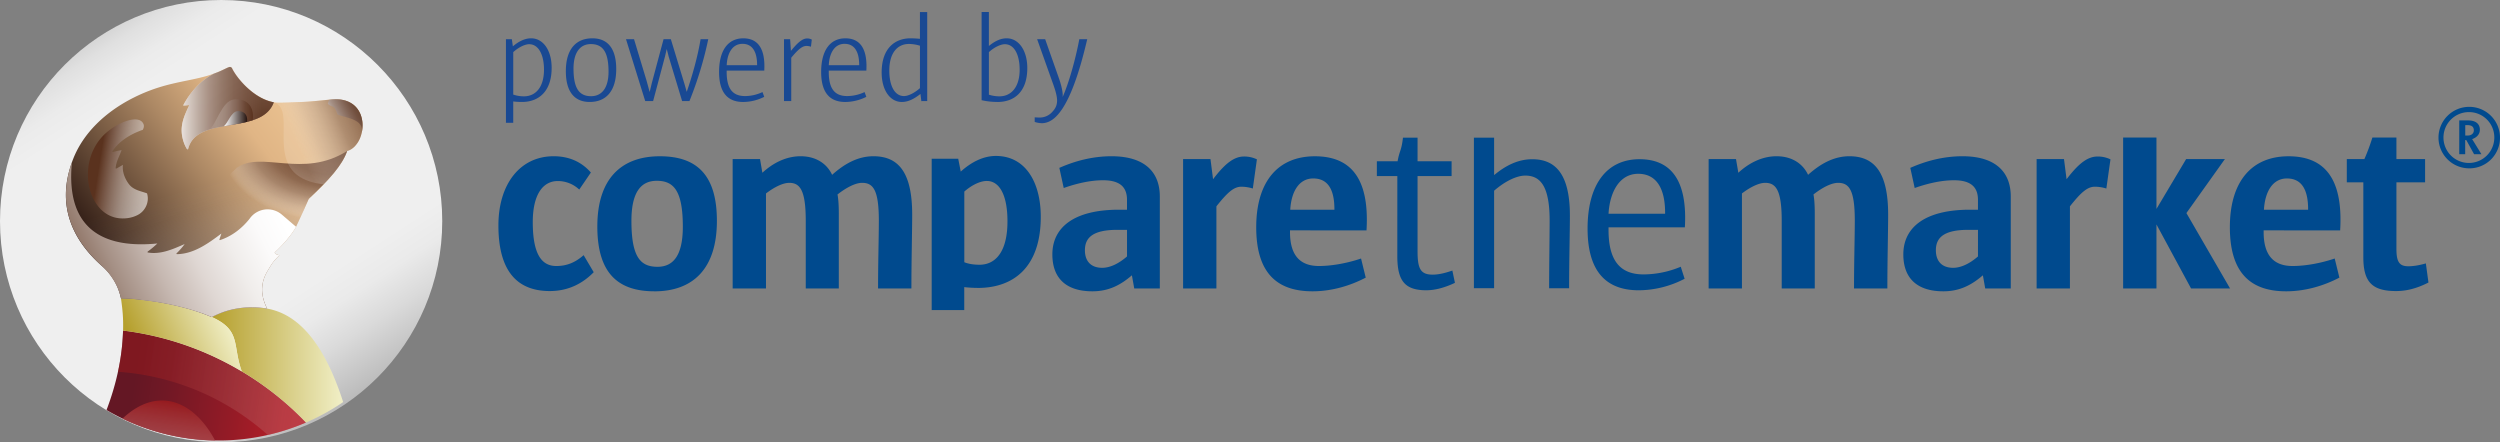
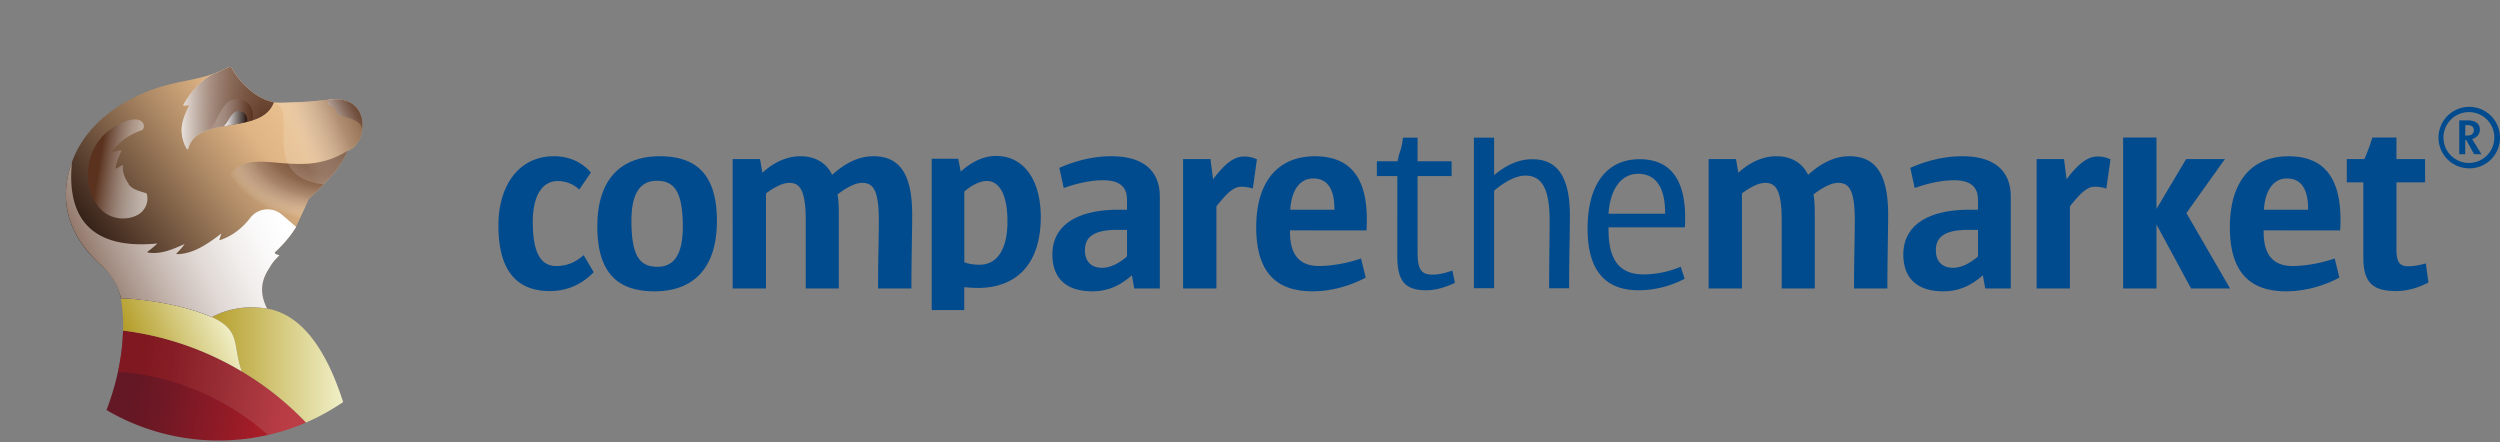
<svg xmlns="http://www.w3.org/2000/svg" xmlns:xlink="http://www.w3.org/1999/xlink" viewBox="0 0 3204.79 566.93">
  <rect x="0" y="0" width="3204.79" height="566.93" fill="#808080" stroke="none" />
  <defs>
    <linearGradient id="prefix__fdecffecaaafabeb-linear-gradient" x1="129.06" y1="45.7" x2="437.87" y2="521.23" gradientUnits="userSpaceOnUse">
      <stop offset="0" stop-color="#d6d6d6" />
      <stop offset=".03" stop-color="#e0e0e0" />
      <stop offset=".09" stop-color="#ebebeb" />
      <stop offset=".15" stop-color="#efefef" />
      <stop offset=".64" stop-color="#efefef" />
      <stop offset=".73" stop-color="#efefef" />
      <stop offset=".8" stop-color="#eaeaea" />
      <stop offset=".88" stop-color="#dadada" />
      <stop offset=".98" stop-color="silver" />
      <stop offset="1" stop-color="#bababa" />
    </linearGradient>
    <linearGradient id="prefix__fdecffecaaafabeb-linear-gradient-2" x1="131.61" y1="482.84" x2="532.75" y2="542.08" gradientUnits="userSpaceOnUse">
      <stop offset=".1" stop-color="#641724" />
      <stop offset=".21" stop-color="#711825" />
      <stop offset=".42" stop-color="#941b26" />
      <stop offset=".58" stop-color="#b31e28" />
      <stop offset="1" stop-color="#d2202f" />
    </linearGradient>
    <linearGradient id="prefix__fdecffecaaafabeb-linear-gradient-3" x1="172.55" y1="395.4" x2="525.72" y2="395.4" gradientTransform="rotate(8.42 -384.654 282.569)" gradientUnits="userSpaceOnUse">
      <stop offset=".08" stop-color="#95191d" />
      <stop offset=".2" stop-color="#9a2327" stop-opacity=".96" />
      <stop offset=".36" stop-color="#a63f42" stop-opacity=".84" />
      <stop offset=".56" stop-color="#bc6d6f" stop-opacity=".64" />
      <stop offset=".77" stop-color="#d9adae" stop-opacity=".36" />
      <stop offset="1" stop-color="#fefefe" stop-opacity=".01" />
      <stop offset="1" stop-color="#fff" stop-opacity="0" />
    </linearGradient>
    <linearGradient id="prefix__fdecffecaaafabeb-linear-gradient-4" x1="249.1" y1="631.11" x2="249.1" y2="422.21" gradientTransform="rotate(8.42 -384.654 282.569)" gradientUnits="userSpaceOnUse">
      <stop offset="0" stop-color="#fff" stop-opacity="0" />
      <stop offset="1" stop-color="#95191d" />
    </linearGradient>
    <linearGradient id="prefix__fdecffecaaafabeb-linear-gradient-5" x1="271.49" y1="467.77" x2="462.39" y2="467.77" gradientUnits="userSpaceOnUse">
      <stop offset="0" stop-color="#b59f2c" />
      <stop offset=".87" stop-color="#f0eec5" />
    </linearGradient>
    <linearGradient id="prefix__fdecffecaaafabeb-linear-gradient-6" x1="178.27" y1="454.61" x2="302.86" y2="396.6" xlink:href="#prefix__fdecffecaaafabeb-linear-gradient-5" />
    <linearGradient id="prefix__fdecffecaaafabeb-linear-gradient-7" x1="129.54" y1="354.28" x2="450.01" y2="112.79" gradientUnits="userSpaceOnUse">
      <stop offset="0" stop-color="#25130e" />
      <stop offset=".02" stop-color="#2a1711" />
      <stop offset=".46" stop-color="#ac8864" />
      <stop offset=".66" stop-color="#e0b585" />
      <stop offset=".8" stop-color="#e9c08f" />
      <stop offset="1" stop-color="#fbd6a4" />
    </linearGradient>
    <linearGradient id="prefix__fdecffecaaafabeb-linear-gradient-8" x1="332.88" y1="407.89" x2="280.88" y2="231.19" gradientUnits="userSpaceOnUse">
      <stop offset="0" stop-color="#6a4634" />
      <stop offset=".17" stop-color="#93796b" stop-opacity=".73" />
      <stop offset=".4" stop-color="#c2b3ab" stop-opacity=".41" />
      <stop offset=".62" stop-color="#e3ddda" stop-opacity=".18" />
      <stop offset=".83" stop-color="#f8f6f5" stop-opacity=".05" />
      <stop offset="1" stop-color="#fff" stop-opacity="0" />
    </linearGradient>
    <linearGradient id="prefix__fdecffecaaafabeb-linear-gradient-9" x1="342.33" y1="239.71" x2="58.29" y2="380.57" gradientUnits="userSpaceOnUse">
      <stop offset="0" stop-color="#fff" />
      <stop offset=".11" stop-color="#fbfafa" />
      <stop offset=".24" stop-color="#f0edeb" />
      <stop offset=".39" stop-color="#dfd7d3" />
      <stop offset=".54" stop-color="#c6b8b1" />
      <stop offset=".7" stop-color="#a59085" />
      <stop offset=".86" stop-color="#7f6050" />
      <stop offset="1" stop-color="#5a321e" />
    </linearGradient>
    <linearGradient id="prefix__fdecffecaaafabeb-linear-gradient-10" x1="117.88" y1="209.33" x2="211.35" y2="223.86" gradientUnits="userSpaceOnUse">
      <stop offset=".1" stop-color="#5a321e" />
      <stop offset=".1" stop-color="#5b331f" />
      <stop offset=".47" stop-color="#b3a197" stop-opacity=".78" />
      <stop offset=".74" stop-color="#eae5e2" stop-opacity=".65" />
      <stop offset=".88" stop-color="#fff" stop-opacity=".6" />
    </linearGradient>
    <linearGradient id="prefix__fdecffecaaafabeb-linear-gradient-11" x1="423.21" y1="159.55" x2="467.06" y2="135.15" gradientUnits="userSpaceOnUse">
      <stop offset=".14" stop-color="#fff" />
      <stop offset=".3" stop-color="#dad2cd" />
      <stop offset=".55" stop-color="#a48e83" />
      <stop offset=".76" stop-color="#7c5c4c" />
      <stop offset=".92" stop-color="#633e2b" />
      <stop offset="1" stop-color="#5a321e" />
    </linearGradient>
    <linearGradient id="prefix__fdecffecaaafabeb-linear-gradient-12" x1="359.84" y1="193.42" x2="462.49" y2="150.23" gradientUnits="userSpaceOnUse">
      <stop offset=".21" stop-color="#fff" stop-opacity=".2" />
      <stop offset=".44" stop-color="#c1b2ab" stop-opacity=".51" />
      <stop offset=".76" stop-color="#816354" stop-opacity=".84" />
      <stop offset=".96" stop-color="#6a4634" stop-opacity=".96" />
    </linearGradient>
    <linearGradient id="prefix__fdecffecaaafabeb-linear-gradient-13" x1="225.12" y1="138.69" x2="356.23" y2="138.69" gradientUnits="userSpaceOnUse">
      <stop offset="0" stop-color="#fff" />
      <stop offset="0" stop-color="#fefdfd" />
      <stop offset=".11" stop-color="#d8cec9" />
      <stop offset=".22" stop-color="#b6a59c" />
      <stop offset=".33" stop-color="#9a8175" />
      <stop offset=".45" stop-color="#836556" />
      <stop offset=".57" stop-color="#714e3d" />
      <stop offset=".7" stop-color="#643e2c" />
      <stop offset=".84" stop-color="#5c3521" />
      <stop offset="1" stop-color="#5a321e" />
    </linearGradient>
    <linearGradient id="prefix__fdecffecaaafabeb-linear-gradient-14" x1="268" y1="146.73" x2="324.32" y2="146.73" gradientUnits="userSpaceOnUse">
      <stop offset="0" stop-color="#fff" stop-opacity="0" />
      <stop offset=".16" stop-color="#ddd5d0" stop-opacity=".21" />
      <stop offset=".52" stop-color="#967c70" stop-opacity=".64" />
      <stop offset=".82" stop-color="#6a4634" stop-opacity=".9" />
      <stop offset="1" stop-color="#5a321e" />
    </linearGradient>
    <linearGradient id="prefix__fdecffecaaafabeb-linear-gradient-15" x1="287" y1="152.1" x2="316.89" y2="152.1" gradientUnits="userSpaceOnUse">
      <stop offset="0" stop-color="#fff" />
      <stop offset="1" stop-color="#25130e" />
    </linearGradient>
    <radialGradient id="prefix__fdecffecaaafabeb-radial-gradient" cx="436.79" cy="166.94" r="156.11" gradientTransform="matrix(.98 -.19 .14 .71 -15.03 131.81)" gradientUnits="userSpaceOnUse">
      <stop offset=".21" stop-color="#5a321e" />
      <stop offset=".49" stop-color="#5e3724" stop-opacity=".97" />
      <stop offset=".63" stop-color="#6d4938" stop-opacity=".89" />
      <stop offset=".75" stop-color="#86685a" stop-opacity=".74" />
      <stop offset=".85" stop-color="#a9948a" stop-opacity=".52" />
      <stop offset=".94" stop-color="#d6ccc7" stop-opacity=".25" />
      <stop offset="1" stop-color="#fff" stop-opacity="0" />
    </radialGradient>
    <radialGradient id="prefix__fdecffecaaafabeb-radial-gradient-2" cx="340.7" cy="156.08" r="99.09" gradientTransform="matrix(1 0 0 .85 0 24.01)" gradientUnits="userSpaceOnUse">
      <stop offset="0" stop-color="#623c29" />
      <stop offset=".02" stop-color="#684432" stop-opacity=".98" />
      <stop offset=".23" stop-color="#9e877b" stop-opacity=".85" />
      <stop offset=".43" stop-color="#c9bbb5" stop-opacity=".74" />
      <stop offset=".63" stop-color="#e7e1de" stop-opacity=".66" />
      <stop offset=".82" stop-color="#f9f7f7" stop-opacity=".62" />
      <stop offset="1" stop-color="#fff" stop-opacity=".6" />
    </radialGradient>
    <style>
			.prefix__fdecffecaaafabeb-cls-19 {
				fill: #004a8e
			}
		</style>
  </defs>
  <g style="isolation:isolate">
    <g id="prefix__fdecffecaaafabeb-Layer_1" data-name="Layer 1">
-       <circle cx="283.46" cy="283.46" r="283.46" fill="url(#prefix__fdecffecaaafabeb-linear-gradient)" />
      <path d="M157.74 423.8c-1 34.15-8.29 67.77-21.2 101.83a283.88 283.88 0 00255.72 16C336.48 483 254.37 435.69 157.74 423.8z" transform="translate(.01 .01)" fill="url(#prefix__fdecffecaaafabeb-linear-gradient-2)" />
      <path d="M157.74 423.78a285.45 285.45 0 01-6.51 52.81 321.74 321.74 0 01192.06 81 281.94 281.94 0 0048.95-16c-55.75-58.59-137.87-105.9-234.5-117.81z" transform="translate(.01 .01)" style="mix-blend-mode:multiply" opacity=".55" fill="url(#prefix__fdecffecaaafabeb-linear-gradient-3)" />
-       <path d="M157 536.59a282.19 282.19 0 00118.66 28c-26.34-49.8-72.86-71.02-118.66-28z" transform="translate(.01 .01)" style="mix-blend-mode:multiply" fill="url(#prefix__fdecffecaaafabeb-linear-gradient-4)" />
      <path d="M343.61 395.82c-27.08-5.12-53.54.68-72.12 10.63l.19.08c37.9 17.08 26 36 38.34 69.64a387.7 387.7 0 0182.23 65.45 282.52 282.52 0 0047.65-26.23c0-.07 0-.15-.08-.22-26.62-82.65-61.93-112.86-96.21-119.35z" transform="translate(.01 .01)" fill="url(#prefix__fdecffecaaafabeb-linear-gradient-5)" />
      <path d="M271.68 406.53l-.19-.08C219.21 384.1 155 381.86 155.07 382.52c2.23 15.63 3.11 26 2.67 41.28a390.23 390.23 0 01138.38 44.49q7 3.83 13.9 7.9c-12.34-33.62-.44-52.58-38.34-69.66z" transform="translate(.01 .01)" fill="url(#prefix__fdecffecaaafabeb-linear-gradient-6)" />
      <path d="M420.92 127.84s-22.87 2.48-33.36 2.84c-17.52.61-32.46 1.5-36.49.39-25.39-4.43-47-30.24-53.35-43.06a2.29 2.29 0 00-.14-.27 3.07 3.07 0 00-4-1.72c-2.49.72-6.4 3.07-13.34 6l-.56.23h-.06A142.19 142.19 0 01262.68 98c-26.71 7.33-54 8.43-91.32 27.14-36.77 18.42-64.71 45.84-77.48 78.37C69 266.48 97.5 312 131.3 341.51a74.2 74.2 0 0123.77 41c-.09-.66 64.14 1.58 116.42 23.93 18.31-9.8 44.27-15.58 70.94-10.84-14-27.13-1.47-45 2.58-51.75 4.84-8.11 6.51-9.88 13.13-16.63-1.85-.63-5.26-.87-6.13-3.5 0 0 16.62-14.81 26.78-31.59a6.45 6.45 0 00.31-.58c9.53-20.17 16.7-36.55 16.7-36.55 26.38-24.54 43.28-44 49.16-61.41 27.25-7.65 32.4-73.67-24.04-65.75z" transform="translate(.01 .01)" fill="url(#prefix__fdecffecaaafabeb-linear-gradient-7)" />
-       <path d="M342.43 395.61c-14-27.13-1.47-45 2.58-51.75 4.84-8.11 6.51-9.88 13.13-16.63-1.85-.63-5.26-.87-6.13-3.5 0 0 16.57-14.76 26.73-31.51a7.58 7.58 0 00.4-.74c9.5-20.14 16.66-36.48 16.66-36.48 26.38-24.54 43.28-44 49.16-61.41 27.25-7.62 32.4-73.64-24-65.72 0 0-22.87 2.48-33.36 2.84-17.52.61-32.46 1.5-36.49.39-25.39-4.42-47-30.24-53.36-43.06-3.17-6.4-6.84 2.22-35 9.95-26.71 7.33-54 8.43-91.32 27.14-36.77 18.42-64.71 45.84-77.48 78.37C69 266.48 97.5 312 131.3 341.51a74.2 74.2 0 0123.77 41c-.09-.66 64.14 1.58 116.42 23.93 18.31-9.79 44.27-15.57 70.94-10.83z" transform="translate(.01 .01)" style="mix-blend-mode:multiply" opacity=".87" fill="url(#prefix__fdecffecaaafabeb-linear-gradient-8)" />
      <path d="M379.53 290.71v.18c-9.64 16.56-26 31.51-27.42 32.75l-.08.07c.87 2.63 4.28 2.87 6.13 3.5-6.62 6.75-8.29 8.52-13.13 16.63-4.05 6.78-16.63 24.51-2.63 51.65a.31.31 0 010 .1l-.64-.12-.76-.13-.8-.12-1.68-.24-1.21-.18c-.69-.09-1.39-.16-2.09-.24h-.33l-1.51-.18c-1.17-.11-2.33-.19-3.49-.27a112.76 112.76 0 00-25.58 1.29h-.12c-1.49.25-3 .53-4.43.83a110.22 110.22 0 00-12.9 3.53 99.03 99.03 0 00-6.14 2.37c-1.08.43-2.14.89-3.18 1.36-1 .45-2 .92-3 1.4l-.22.11q-1.44.71-2.82 1.44c-1.28-.55-2.56-1.08-3.85-1.6l-.65-.26c-1.2-.48-2.4-.95-3.61-1.41l-.93-.36c-1-.43-2-.81-3.07-1.15-.47-.15-.93-.31-1.39-.48l-3.58-1.18c-1.42-.48-2.84-.94-4.26-1.4l-.85-.27q-4.17-1.32-8.33-2.5l-.84-.23c-1.25-.35-2.5-.7-3.74-1l-.44-.12c-1.23-.33-2.45-.64-3.66-.95h-.12c-1.45-.37-2.89-.72-4.33-1.07l-.77-.18q-1.87-.45-3.75-.87l-.33-.07c-1.42-.32-2.83-.63-4.24-.92l-.27-.06c-4.12-.87-8.15-1.65-12.06-2.34l-.58-.1c-1.21-.22-2.42-.43-3.61-.62H202l-3.32-.54h-.38l-2.61-.4h-.14l-2.36-.35-.67-.09-1.84-.26-.67-.09-2.3-.31h-.08l-2.31-.29h-.24l-2-.24h-.35l-4.73-.83h-.18l-2.82-.3h-.21l-1.05-.1-.54-.06-1.44-.12h-.12l-1.05-.08h-.41c-.88-.08-1.73-.14-2.54-.2h-.15l-2.58-.18h-.05l-1.1-.06h-.14l-.93-.05-1-.06h-6.46c-.18-.73-.37-1.46-.57-2.18-.27-1.05-.57-2.08-.89-3.11-.61-2-1.3-3.91-2-5.82 0-.09-.07-.18-.1-.27a55.83 55.83 0 00-3.92-8.45l-.57-1-.51-.92c-.48-.87-.62-1.11-1.15-1.93q-1.28-2.1-2.68-4.11c-.54-.77-1.09-1.54-1.66-2.3l-.2-.28a65.84 65.84 0 00-4.65-5.63c-.87-1-1.76-1.9-2.68-2.82a77.635 77.635 0 00-3.59-3.43c-1.3-1.16-2.59-2.35-3.87-3.55l-.23-.22c-1.26-1.2-2.52-2.42-3.76-3.67l-.06-.06v-.06q-1.89-1.9-3.73-3.89l-.05-.05c-1.24-1.33-2.47-2.7-3.67-4.09v-.05c-.91-1.05-1.81-2.11-2.69-3.19C98 304.62 87.61 284.6 85.08 261c-1.62-15.1 0-31.66 6-49.73v-.05c.38-1.11.75-2.22 1.15-3.33a.42.42 0 010-.1C82.94 301.23 141.87 318 201.71 312.11a118.36 118.36 0 01-12.34 10.35c-.39.3-.45 1.09.16 1.2 16.65 2.86 32.27-4.34 47.21-10.83a86.55 86.55 0 01-10.39 11.86.65.65 0 00.46 1.11c21.68-.25 40.33-13.93 57-26.45-.85 2.54-1.69 5.07-2.54 7.6a.64.64 0 00.8.81c15.3-5 28-15 37.91-27.38a28.09 28.09 0 0141.33-5.27z" transform="translate(.01 .01)" style="mix-blend-mode:multiply" fill="url(#prefix__fdecffecaaafabeb-linear-gradient-9)" />
-       <path d="M165.1 235.84c-5.1-6.76-8.68-15.93-7.52-24.52-2.81 1.52-5.53 3.19-8.36 4.66a.66.66 0 01-1-.57c.62-8.39 4.94-15.29 7.64-23a92.79 92.79 0 00-11.05 2.47.66.66 0 01-.74-1c8.83-13.44 23.93-22.27 38.93-27.46l.36-.81a8.29 8.29 0 001-5v-.19c-4.24-16.59-38.86-2.5-55.13 16.8-15.38 18.25-19.37 42.54-14.74 62.92 4.8 21.08 18.84 38 39.08 39.7a44.33 44.33 0 0013.41-.84l.47-.11a39.64 39.64 0 009.33-3.46c9.07-4.74 15.18-16.12 11.7-27.56-8.48-3.15-17.41-4.12-23.38-12.03z" transform="translate(.01 .01)" style="mix-blend-mode:multiply" fill="url(#prefix__fdecffecaaafabeb-linear-gradient-10)" />
+       <path d="M165.1 235.84c-5.1-6.76-8.68-15.93-7.52-24.52-2.81 1.52-5.53 3.19-8.36 4.66a.66.66 0 01-1-.57c.62-8.39 4.94-15.29 7.64-23a92.79 92.79 0 00-11.05 2.47.66.66 0 01-.74-1c8.83-13.44 23.93-22.27 38.93-27.46l.36-.81a8.29 8.29 0 001-5v-.19c-4.24-16.59-38.86-2.5-55.13 16.8-15.38 18.25-19.37 42.54-14.74 62.92 4.8 21.08 18.84 38 39.08 39.7a44.33 44.33 0 0013.41-.84a39.64 39.64 0 009.33-3.46c9.07-4.74 15.18-16.12 11.7-27.56-8.48-3.15-17.41-4.12-23.38-12.03z" transform="translate(.01 .01)" style="mix-blend-mode:multiply" fill="url(#prefix__fdecffecaaafabeb-linear-gradient-10)" />
      <path d="M422.35 127.66l-.17.26a19.82 19.82 0 00-1.93 5.21l.08.07a14.69 14.69 0 005.29 3.08c2.32.75 3.24 2 4.52 4.14a30.09 30.09 0 011.95 4.74 12.12 12.12 0 00.94 1.91c13.71 4.5 33 6.65 30.82 22.23 4.2-20.63-6.25-45.87-41.5-41.64z" transform="translate(.01 .01)" style="mix-blend-mode:multiply" fill="url(#prefix__fdecffecaaafabeb-linear-gradient-11)" />
      <path d="M445 193.56c-57 36-110.08-1.21-141.86 21.83-2.89 2.5-24.65 23.87-28.74 29.08-.85 1.07-7 8.05-6.32 11.5.42 2.11 6.21 12.89 12.12 12.44 2.61-.58 19.46-2.15 21.73-.61 1.78 1.2 18.05 3.67 18.7 5.57 3.13 9 12.54-13.47 19.76-7.69 5.38 4.3 35 22.31 39.18 25 1.41-3 2.77-5.91 4-8.69l.07-.16.89-1.92.05-.11c.94-2 1.84-4 2.68-5.85 5-11.27 8.51-19 8.51-19 26.35-24.52 43.25-43.95 49.14-61.37z" transform="translate(.01 .01)" style="mix-blend-mode:multiply" opacity=".8" fill="url(#prefix__fdecffecaaafabeb-radial-gradient)" />
      <path d="M464.72 159.54c0-1-.1-2.08-.2-3.12s-.24-1.92-.41-2.87c-.11-.58-.22-1.16-.35-1.74a34.42 34.42 0 00-2.54-7.29 30.32 30.32 0 00-2.33-4 28.355 28.355 0 00-2.96-3.64 28.4 28.4 0 00-3.61-3.18 32.67 32.67 0 00-2.79-1.82c-6.87-4-16.27-5.76-28.61-4 0 0-22.82 2.47-33.33 2.84-14.2.5-26.52 1.17-33 .83a18.1 18.1 0 01-3.48-.44c33.49 10.59-21.1 95.43 63.84 105.22 10.63-11 18.78-21 24.24-30.33l.09-.14c.48-.83.94-1.64 1.38-2.46v-.05c.4-.74.78-1.48 1.15-2.22.06-.14.13-.27.2-.41.37-.76.72-1.51 1.06-2.26 0 0 0-.08.05-.13.3-.68.58-1.36.85-2 .08-.18.15-.36.22-.54.27-.72.54-1.44.78-2.15.29-.08.57-.18.86-.28s.59-.2.88-.31a21.15 21.15 0 002.46-1.14c.46-.25.91-.52 1.35-.8l.72-.48a25.07 25.07 0 002.74-2.24l.1-.09a34.75 34.75 0 008.76-14.88 43.44 43.44 0 001.88-13.88z" transform="translate(.01 .01)" style="mix-blend-mode:multiply" opacity=".71" fill="url(#prefix__fdecffecaaafabeb-linear-gradient-12)" />
      <path d="M234.8 135.23a41.63 41.63 0 006.68-.49.66.66 0 01.74 1c-5.9 12.27-11.05 24-8.82 37.93a48.29 48.29 0 006.2 17.33q.68.3 1.38.57c10.55-45.14 94.45-17.4 110.08-60.48-25.39-4.43-47-30.24-53.35-43.06a2.29 2.29 0 00-.14-.27 3.07 3.07 0 00-4-1.72c-2.49.72-6.4 3.07-13.34 6l-.56.23h-.06c-1.58.66-3.3 1.34-5.18 2-16.83 8.35-31.03 24.27-39.63 40.96z" transform="translate(.01 .01)" style="mix-blend-mode:multiply" fill="url(#prefix__fdecffecaaafabeb-radial-gradient-2)" />
      <path d="M234.8 135.23a41.63 41.63 0 006.68-.49.66.66 0 01.74 1c-5.9 12.27-11.05 24-8.82 37.93a49.12 49.12 0 005.47 16.12 4.09 4.09 0 002.1 1.79c10.55-45.14 94.45-17.4 110.08-60.48-25.39-4.43-47-30.24-53.35-43.06a2.29 2.29 0 00-.14-.27 3.07 3.07 0 00-4-1.72c-2.49.72-6.4 3.07-13.34 6l-.56.23h-.06c-1.58.66-3.3 1.34-5.18 2-16.82 8.34-31.02 24.26-39.62 40.95z" transform="translate(.01 .01)" style="mix-blend-mode:multiply" opacity=".83" fill="url(#prefix__fdecffecaaafabeb-linear-gradient-13)" />
      <path d="M300 127.44c-15.84 1.81-22.5 32.3-32 38.77 17-5.47 38.76-6.44 56.05-12.15 2.25-20.26-10.24-28.18-24.05-26.62z" transform="translate(.01 .01)" style="mix-blend-mode:multiply" fill="url(#prefix__fdecffecaaafabeb-linear-gradient-14)" />
      <path d="M304.62 142.45c-8.19.49-12.59 15.47-17.62 19.32 9.93-1.79 20.26-3.25 29.75-5.62 1.14-9.88-5.05-14.15-12.13-13.7z" transform="translate(.01 .01)" style="mix-blend-mode:multiply" fill="url(#prefix__fdecffecaaafabeb-linear-gradient-15)" />
      <path class="prefix__fdecffecaaafabeb-cls-19" d="M1253.21 369.06a158.24 158.24 0 01-17.14-1v29.43h-41.73V203.45h34l3.24 16.51c13.26-12 28.79-20.06 45-20.06 38.82 0 57.59 34.93 57.59 78 0 64-34.3 91.21-80.87 91.21m11.65-137.14c-7.76 0-18.43 4.53-28.79 13.58v90.58c5.5 2.26 12.29 3.23 19.41 3.23 21 0 35.9-17.14 35.9-55.64 0-33.32-10-51.75-26.52-51.75M704.79 373.1c-43.7 0-65.88-27.81-65.88-84.11 0-52.63 27.47-88.71 70.84-88.71 19.88 0 35.77 7.28 47.69 20.86L742.53 243a39.92 39.92 0 00-27.48-10.93c-19.53 0-32.1 17.88-32.1 52.64 0 40.39 10.91 56.29 30.12 56.29 13.24 0 24.17-4.31 35.09-13.91l12.92 21.84c-12.92 13.24-31.08 24.17-56.29 24.17m134.09.32c-45.69 0-73.17-22.17-73.17-83.11 0-61.23 30.79-90 80.13-90 45.68 0 73.15 22.18 73.15 82.77 0 61.58-30.79 90.37-80.11 90.37m3-141.69c-19.54 0-32.46 13.57-32.46 51.32 0 46.68 11.6 58.92 33.46 58.92 19.52 0 32.44-13.56 32.44-51.31 0-46.68-11.92-58.93-33.44-58.93m326.42 138.03h-42.71c0-33.44 1-67.54 1-86.74 0-39.73-7.29-48.67-21.52-48.67-8.61 0-20.52 6.29-31.46 14.89 1 5.31 1.66 12.91 1.66 24.83v95.69h-42.38v-86.74c0-39.07-7.28-48.67-21.18-48.67-8 0-18.89 5.29-29.79 13.58v121.83h-42.73V203.92h35.1l3 17.54c13.24-12.25 30.14-21.18 49-21.18 20.53 0 34.1 10.26 40.4 23.83 15.89-14.23 33.1-23.83 53-23.83 32.44 0 49.65 21.18 49.65 74.82 0 20.52-1 58.27-1 94.69m285.66 0l-3-16.89c-14.23 12.25-29.46 20.52-50.65 20.52-33.43 0-51.31-16.54-51.31-47.33 0-34.45 27.47-57.28 85.42-57.28h10.26v-12.58c0-16.89-9.6-25.17-30.79-25.17-17.22 0-35.42 4.64-50.33 9.94l-5.6-25.83c19.54-8.61 42.06-14.89 66.88-14.89 42.38 0 61.91 20.18 61.91 51.64v117.87zm-9.27-75.16h-12.58c-32.45 0-41.39 10.93-41.39 26.16 0 13.91 7.61 22.51 22.18 22.51 10.27 0 21.53-5.63 31.79-14.57zM1606 241.66a50.36 50.36 0 00-14.57-2.32c-9.27 0-17.21 6.29-32.11 25.16v105.29h-42.71V203.92h35.1l3.31 25.82c16.88-22.18 28.13-29.13 40-29.13a37.77 37.77 0 0116.22 3.65zm47.67 53.63v2.32c0 30.46 13.56 43.38 37.07 43.38 14.89 0 34.42-3 54-9.6l6 24.49c-20.18 10.6-44 17.54-68.19 17.54-43.73 0-72.19-21.51-72.19-82.1 0-59.27 28.46-91 75.16-91 42.38 0 70.52 23.83 66.22 95zm56.92-27.14c0-26.49-9.25-39.4-27.14-39.4-18.21 0-28.14 16.88-29.46 40.06h56.6zm708.8 101.64h-42.71c0-33.44 1-67.54 1-86.74 0-39.73-7.29-48.67-21.5-48.67-8.63 0-20.54 6.29-31.47 14.89 1 5.31 1.66 12.91 1.66 24.83v95.69H2284v-86.74c0-39.07-7.3-48.67-21.19-48.67-8 0-18.86 5.29-29.8 13.58v121.83h-42.7V203.92h35.08l3 17.54c13.25-12.25 30.13-21.18 49-21.18 20.52 0 34.09 10.26 40.39 23.83 15.89-14.23 33.1-23.83 53-23.83 32.44 0 49.66 21.18 49.66 74.82 0 20.52-1 58.27-1 94.69m125.44 0l-3-16.89c-14.24 12.25-29.46 20.52-50.66 20.52-33.44 0-51.32-16.54-51.32-47.33 0-34.45 27.48-57.28 85.43-57.28h10.25v-12.58c0-16.89-9.61-25.17-30.78-25.17-17.22 0-35.43 4.64-50.33 9.94l-5.63-25.83c19.54-8.61 42.06-14.89 66.87-14.89 42.39 0 61.92 20.18 61.92 51.64v117.87zm-9.28-75.16H2523c-32.44 0-41.38 10.93-41.38 26.16 0 13.91 7.61 22.51 22.18 22.51 10.27 0 21.53-5.63 31.78-14.57zm164.55-52.97a50.43 50.43 0 00-14.59-2.32c-9.25 0-17.19 6.29-32.1 25.16v105.29h-42.7V203.92h35.09l3.3 25.83c16.9-22.19 28.15-29.14 40.07-29.14a37.8 37.8 0 0116.22 3.65z" transform="translate(.01 .01)" />
      <path class="prefix__fdecffecaaafabeb-cls-19" d="M2808.76 369.8l-44.36-82.1v82.1h-42.72V176.34h42.72v91.49l38.05-63.9h49.67l-49.34 69.2 55.97 96.67h-49.99z" />
      <path class="prefix__fdecffecaaafabeb-cls-19" d="M2901.79 295.29v2.32c0 30.46 13.6 43.38 37.09 43.38 14.91 0 34.43-3 54-9.6l6 24.49c-20.21 10.6-44.05 17.54-68.21 17.54-43.71 0-72.18-21.51-72.18-82.1 0-59.27 28.47-91 75.15-91 42.39 0 70.53 23.83 66.23 95zm57-27.14c0-26.49-9.26-39.39-27.15-39.39-18.22 0-28.14 16.87-29.47 40.05h56.62zm112.84 104.95c-30.78 0-42.05-11.59-42.05-43.36v-96h-21.18v-29.82h22.53a253.33 253.33 0 0010.25-27.6H3072v27.6h36.75v29.79H3072v85.42c0 16.89 4 22.19 15.23 22.19 5 0 11.93-.67 22.52-3.65l3.31 24.5c-15.57 7.95-28.8 10.93-41.4 10.93m-1243.01-.99c-27.57 0-37.41-11.82-37.41-43.65V225.73H1765v-19h26.58c2.63-14.43 4.93-13.19 6.9-30.25h18.7v30.22h43.65v19h-43.65v96.16c0 22.32 3.61 30.19 19.36 30.19 5.58 0 13.13-1 25.27-5.24l3.29 15.75c-13.14 6.23-25.61 9.52-36.44 9.52m182.78-2.6h-25.59c0-30.85.65-66.62.65-86.64 0-43-11.15-57.76-31.17-57.76-10.83 0-25.6 6.89-40 19.37v125h-25.92v-193h25.92v48c13.46-11.15 29.53-20.34 48.9-20.34 29.54 0 48.24 18.7 48.24 72.2 0 19.68-1 59.39-1 93.2m50.53-78.14v3.28c0 40.69 15.75 57.11 45 57.11a124.75 124.75 0 0047.58-9.84l4.93 15.42a128.55 128.55 0 01-58.75 14.77c-39.38 0-65.63-21.34-65.63-79.09 0-56.78 24.62-88.94 66.62-88.94 38.4 0 61.7 24.61 58.09 87.29zm72.52-18.71c0-31.17-11.16-49.88-34.46-49.88-24 0-36.42 23.3-38.06 51.2h72.52zM3165 215.79a39.42 39.42 0 1139.77-39.42 39.15 39.15 0 01-39.77 39.42zm0-72.09a32.59 32.59 0 1032.49 32.67A32.4 32.4 0 003165 143.7zm4.08 34.62l11.9 19.36h-9.41l-10-18.11h-1.42v18.11h-7.63v-43.33h11.36c10.83 0 15.09 5.33 15.09 11.9.03 5.51-3.67 9.94-9.89 12.07zm-6-17.93h-2.84v13.32h3.38c4.79 0 7.63-3 7.63-6.57-.04-4.09-2.17-6.75-8.25-6.75z" transform="translate(.01 .01)" />
-       <path d="M678.36 56.66c-5 0-12.88 3.38-20.44 10.14v54.41a41.59 41.59 0 0013.84 2.26c14.32 0 25.59-11 25.59-34.3 0-18.82-6.92-32.51-19-32.51m-9.18 74a77.7 77.7 0 01-11.26-.64v27.36h-9.34V50.22h7.56l1.29 9.17c7.25-6.11 15.13-10.29 23.34-10.29 15.61 0 26.4 15.44 26.4 37.83 0 30.57-16.9 43.77-38 43.77m88.23-74.2c-13.52 0-22.21 10.47-22.21 31.38 0 25.12 7.09 35.42 22.53 35.42 13.69 0 22.37-10.47 22.37-31.39 0-25.11-7.24-35.41-22.69-35.41m-1.45 74.2c-19 0-30.58-12.4-30.58-39.44 0-29 13.68-42.16 34-42.16 19 0 30.58 12.23 30.58 39.43 0 29-13.67 42.17-34 42.17m127.81-1.12h-9.34l-17.21-57-2.43-9.5h-.15l-2.26 9.66-15.12 56.82H827.1l-24.63-79.34h10.29l16.1 53.28 3.86 14.17h.17l2.73-11.43 15-56h9.34l17.54 57.63 2.74 9.65h.16c7.41-21.56 13.84-44.58 17.7-67.28h9.82a471.19 471.19 0 01-24.14 79.36m86.73-46.54c0-16.58-6-26.88-18.67-26.88-13.2 0-19.64 12.39-20.28 27.37h39zm-39 7.4v1.77c0 22.22 8.2 30.91 23.66 30.91a52.36 52.36 0 0022.27-5.14l2.24 6.12a60.91 60.91 0 01-27 6.6c-18.67 0-30.9-10.61-30.9-38.47 0-27.36 11.26-43.13 31.07-43.13 18 0 28.49 12.23 26.87 41.36zm108.05-30.58a18.71 18.71 0 00-5.79-1c-5.15 0-10.46 4.19-19.48 15.14v55.53H1005V50.22h7.88l1 15c9.65-11.92 15.46-15.93 20.76-15.93a12 12 0 016 1.45zm61.82 23.18c0-16.58-6-26.88-18.67-26.88-13.2 0-19.64 12.39-20.29 27.37h39zm-39 7.4v1.77c0 22.22 8.21 30.91 23.67 30.91a52.28 52.28 0 0022.25-5.14l2.25 6.12a61 61 0 01-27 6.6c-18.67 0-30.9-10.61-30.9-38.47 0-27.36 11.26-43.13 31.06-43.13 18 0 28.49 12.23 26.88 41.36zm116.91-31.87a49.07 49.07 0 00-14.17-2.25c-14.33 0-25.11 11-25.11 34.12 0 19.64 6.92 32.68 18.83 32.68 5 0 12.72-3.38 20.45-10.14zm1.77 71l-1.13-9.18c-7.4 5.8-15.13 10.3-23.83 10.3-15.12 0-25.91-15.12-25.91-37.82 0-31.88 17.86-43.79 37-43.79 3.86 0 9 .33 12.08.65V15.46h9.33v114.12zm107.03-72.93c-4.82 0-13 3.38-20.43 10.14v54.56a43.08 43.08 0 0013.67 2.11c14.33 0 25.76-11.11 25.76-34.13 0-19-6.76-32.68-19-32.68m-9.49 74a87.11 87.11 0 01-20.28-2.25v-113h9.34v43.51c7.56-6.12 14.8-9.82 22.85-9.82 15.45 0 26.39 15.76 26.39 38 0 31.07-17.05 43.62-38.3 43.62m56.66 27.19a31.45 31.45 0 01-8.86-1.62v-5.94c1 .15 4.19.32 6.12.32a21.3 21.3 0 0015-5.81c5.15-5 7.57-9.49 7.57-16.09 0-4.5-1.46-11.26-5.8-23l-19.8-55.54h10.3l17.07 48.45c3.86 10.62 6.11 20.93 5.3 25.76 7.9-17.71 16.43-47.81 21.42-74.21h10.14c-22 94.49-43.79 107.69-58.43 107.69" transform="translate(.01 .01)" fill="#194993" />
    </g>
  </g>
</svg>